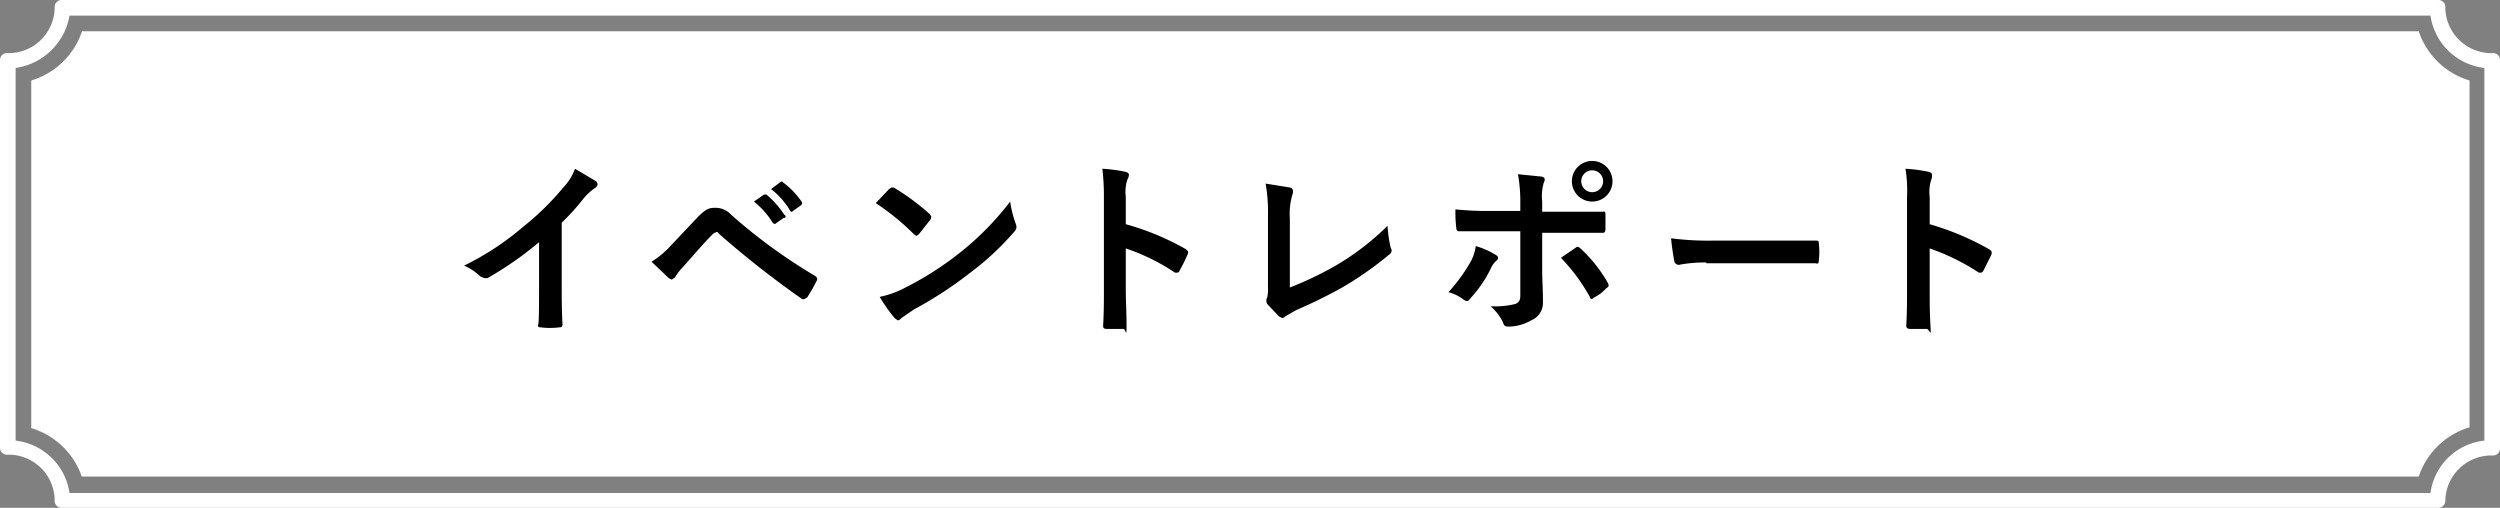
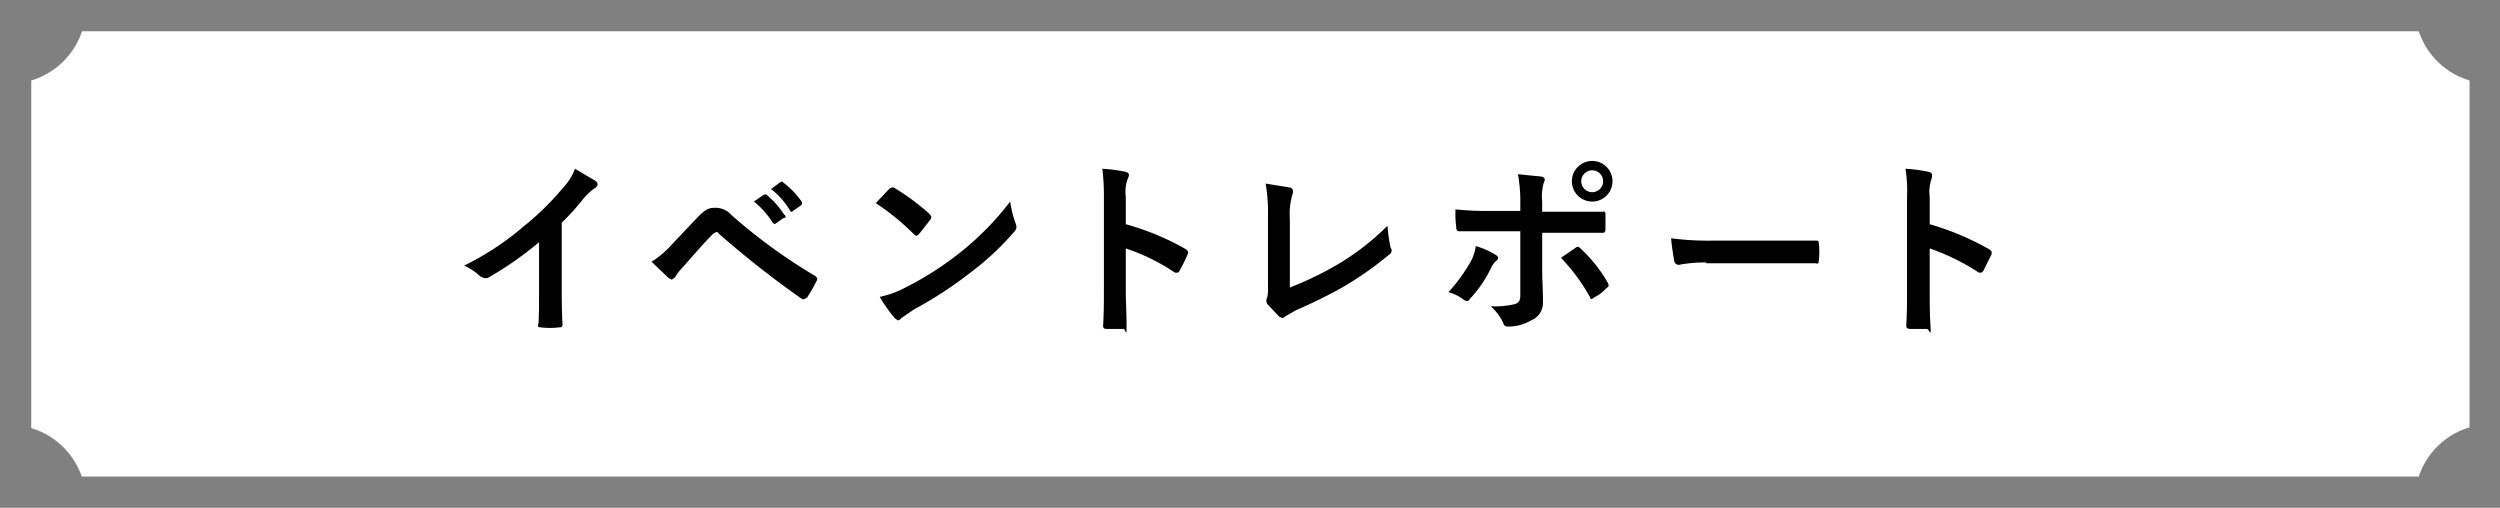
<svg xmlns="http://www.w3.org/2000/svg" width="320" height="65">
  <rect width="100%" height="100%" fill="#808080" stroke="none" />
-   <path d="M312 65H8a.9.9 0 0 1-1-1 5.9 5.9 0 0 0-6-5.8.9.9 0 0 1-1-1V7.8a.9.9 0 0 1 1-1A5.9 5.9 0 0 0 7 1a.9.9 0 0 1 1-1h304a.9.9 0 0 1 1 1 5.9 5.9 0 0 0 6 5.8.9.9 0 0 1 1 1v49.5a.9.9 0 0 1-1 1 5.9 5.9 0 0 0-6 5.8.9.9 0 0 1-.9.9zM8.9 63.1h302.2a7.8 7.8 0 0 1 6.9-6.7V8.7a7.9 7.9 0 0 1-6.9-6.7H8.9A8.2 8.2 0 0 1 2 8.7v47.7a7.9 7.9 0 0 1 6.9 6.7z" fill="#fff" />
  <path d="M10.5 61.1A9.8 9.8 0 0 0 4 54.8V10.3A9.8 9.8 0 0 0 10.5 4h299.1a9.8 9.8 0 0 0 6.5 6.3v44.4a9.8 9.8 0 0 0-6.5 6.3H10.5z" fill="#fff" />
  <g style="isolation:isolate">
    <path d="M71.9 36.5c0 1.7 0 3.1.1 5 0 .3-.1.4-.4.4a9.6 9.6 0 0 1-2.4 0c-.3 0-.4-.1-.3-.4s.1-3.3.1-4.9V31a44.4 44.4 0 0 1-6.6 4.6H62l-.5-.2a7 7 0 0 0-2.1-1.4 35.7 35.7 0 0 0 7.6-5 34.5 34.5 0 0 0 5.1-5 6.9 6.9 0 0 0 1.5-2.4l2.7 1.6a.8.8 0 0 1 .2.4.7.7 0 0 1-.4.5 7.6 7.6 0 0 0-1.4 1.3 28 28 0 0 1-2.8 3.1zM85.9 31.4l3.4-3.6c1-1 1.4-1.2 2.2-1.2a2.7 2.7 0 0 1 2.1.9 70.4 70.4 0 0 0 10.7 7.8c.3.2.4.4.2.7a19.6 19.6 0 0 1-1.2 2.1l-.4.2h-.2A122.4 122.4 0 0 1 92 29.9c-.1-.2-.2-.2-.3-.2l-.4.2c-1.2 1.2-2.3 2.5-3.9 4.3a7 7 0 0 0-1 1.3l-.4.3-.4-.2-2.2-2.1a11.6 11.6 0 0 0 2.5-2.1zm11.9-6.5h.3a11.9 11.9 0 0 1 2.3 2.6.2.2 0 0 1-.1.4l-1 .7c-.1.1-.2.1-.4-.1a10.5 10.5 0 0 0-2.4-2.7zm2.1-1.6c.2-.1.2-.1.4.1a10.4 10.4 0 0 1 2.3 2.4c.1.2.1.3-.1.5l-1 .7c-.2.2-.3.1-.4-.1a10.1 10.1 0 0 0-2.4-2.7zM113.8 24.2l.3-.2h.3a29.9 29.9 0 0 1 4.6 3.4l.2.3a.8.8 0 0 1-.1.4l-1.5 1.9-.3.2-.3-.2a30.6 30.6 0 0 0-4.9-4zm2.1 12.6a40.5 40.5 0 0 0 6.9-4.4 36.7 36.7 0 0 0 6.5-6.6 14.2 14.2 0 0 0 .7 2.8 1.1 1.1 0 0 1 .1.5c0 .2-.1.4-.4.7a35 35 0 0 1-5.5 5.1 50.1 50.1 0 0 1-7.2 4.7l-1.6 1.1c-.2.2-.3.3-.5.3l-.4-.3a21 21 0 0 1-1.9-2.7 12.1 12.1 0 0 0 3.3-1.2zM144.1 28.7a33.6 33.6 0 0 1 7.7 3.2c.2.2.4.3.2.7a18.6 18.6 0 0 1-1 2q-.1.3-.3.3h-.3a26.1 26.1 0 0 0-6.3-3.1V37c0 1.6.1 3 .1 4.7s-.1.4-.4.4h-2.1c-.4 0-.5-.1-.5-.4.1-1.8.1-3.2.1-4.7V25.2a29.3 29.3 0 0 0-.2-3.6 19.9 19.9 0 0 1 3 .4c.3.1.4.2.4.4a1.4 1.4 0 0 1-.2.6 5.1 5.1 0 0 0-.2 2.2zM165.1 36.8a42.6 42.6 0 0 0 6.2-3 32.8 32.8 0 0 0 6.3-4.9 18.8 18.8 0 0 0 .4 2.8.6.6 0 0 1-.2.9 43.7 43.7 0 0 1-6 4.2 64.9 64.9 0 0 1-5.9 2.9l-1.4.8a.5.5 0 0 1-.4.2l-.4-.2-1.5-1.6a.8.8 0 0 1-.1-.4.6.6 0 0 1 .1-.4 4.9 4.9 0 0 0 .1-1.4v-9a21.2 21.2 0 0 0-.3-4.2l3.1.5c.3.1.4.2.4.5a1.1 1.1 0 0 1-.1.5 8.8 8.8 0 0 0-.3 3zM191.4 32.6c.4.2.5.5.1.8a2.8 2.8 0 0 0-.6.8 15.6 15.6 0 0 1-2.7 4c-.3.4-.4.4-.8.2a5.3 5.3 0 0 0-2-1 22 22 0 0 0 2.9-4 6 6 0 0 0 .6-1.9 9.8 9.8 0 0 1 2.5 1.1zm3.2-6.6a19.8 19.8 0 0 0-.3-3.7l3 .3c.5.1.5.4.3.8a6.3 6.3 0 0 0-.2 2.4v1.3h7.8c.2-.1.3.1.3.3v1.9c0 .3-.1.5-.3.5h-7.8v4.8c0 1.3.1 2.3.1 4.2A2.4 2.4 0 0 1 196 41a5.8 5.8 0 0 1-3 .8c-.3 0-.5-.1-.6-.5a6.5 6.5 0 0 0-1.6-2.1 10.8 10.8 0 0 0 3.2-.3c.4-.2.6-.4.6-1.1v-8.2h-7.9c-.2 0-.3-.2-.3-.5a14.8 14.8 0 0 1-.1-2.3 38.7 38.7 0 0 0 4.5.2h3.8zm7.1 5.7c.2-.2.4-.1.6.1a18.3 18.3 0 0 1 3.5 4.4c.2.4.1.5-.2.7a5.2 5.2 0 0 1-1.6 1.2c-.2.2-.4.3-.5-.1a23.9 23.9 0 0 0-3.7-5zm4.7-8.5a2.6 2.6 0 0 1-2.6 2.6 2.6 2.6 0 0 1-2.6-2.6 2.6 2.6 0 1 1 5.2 0zm-4 0a1.4 1.4 0 1 0 1.4-1.4 1.4 1.4 0 0 0-1.4 1.4zM218.4 33.6a17.2 17.2 0 0 0-3.5.3.6.6 0 0 1-.6-.5c-.1-.6-.3-1.7-.4-2.9a36.4 36.4 0 0 0 5.2.3h13.3c.3 0 .4 0 .4.3a8.9 8.9 0 0 1 0 2.3c0 .3-.1.4-.4.3h-14zM247 28.7a34.7 34.7 0 0 1 7.6 3.2c.3.2.4.3.3.7l-1 2c-.1.2-.2.3-.4.3h-.2a28.1 28.1 0 0 0-6.3-3.1V37c0 1.6 0 3 .1 4.7s-.1.4-.5.4h-2.1c-.3 0-.5-.1-.5-.4.1-1.8.1-3.2.1-4.7V25.2a17.3 17.3 0 0 0-.2-3.6 19.9 19.9 0 0 1 3 .4c.3.1.4.2.4.4a1.3 1.3 0 0 1-.1.6 5.1 5.1 0 0 0-.2 2.2z" />
  </g>
</svg>